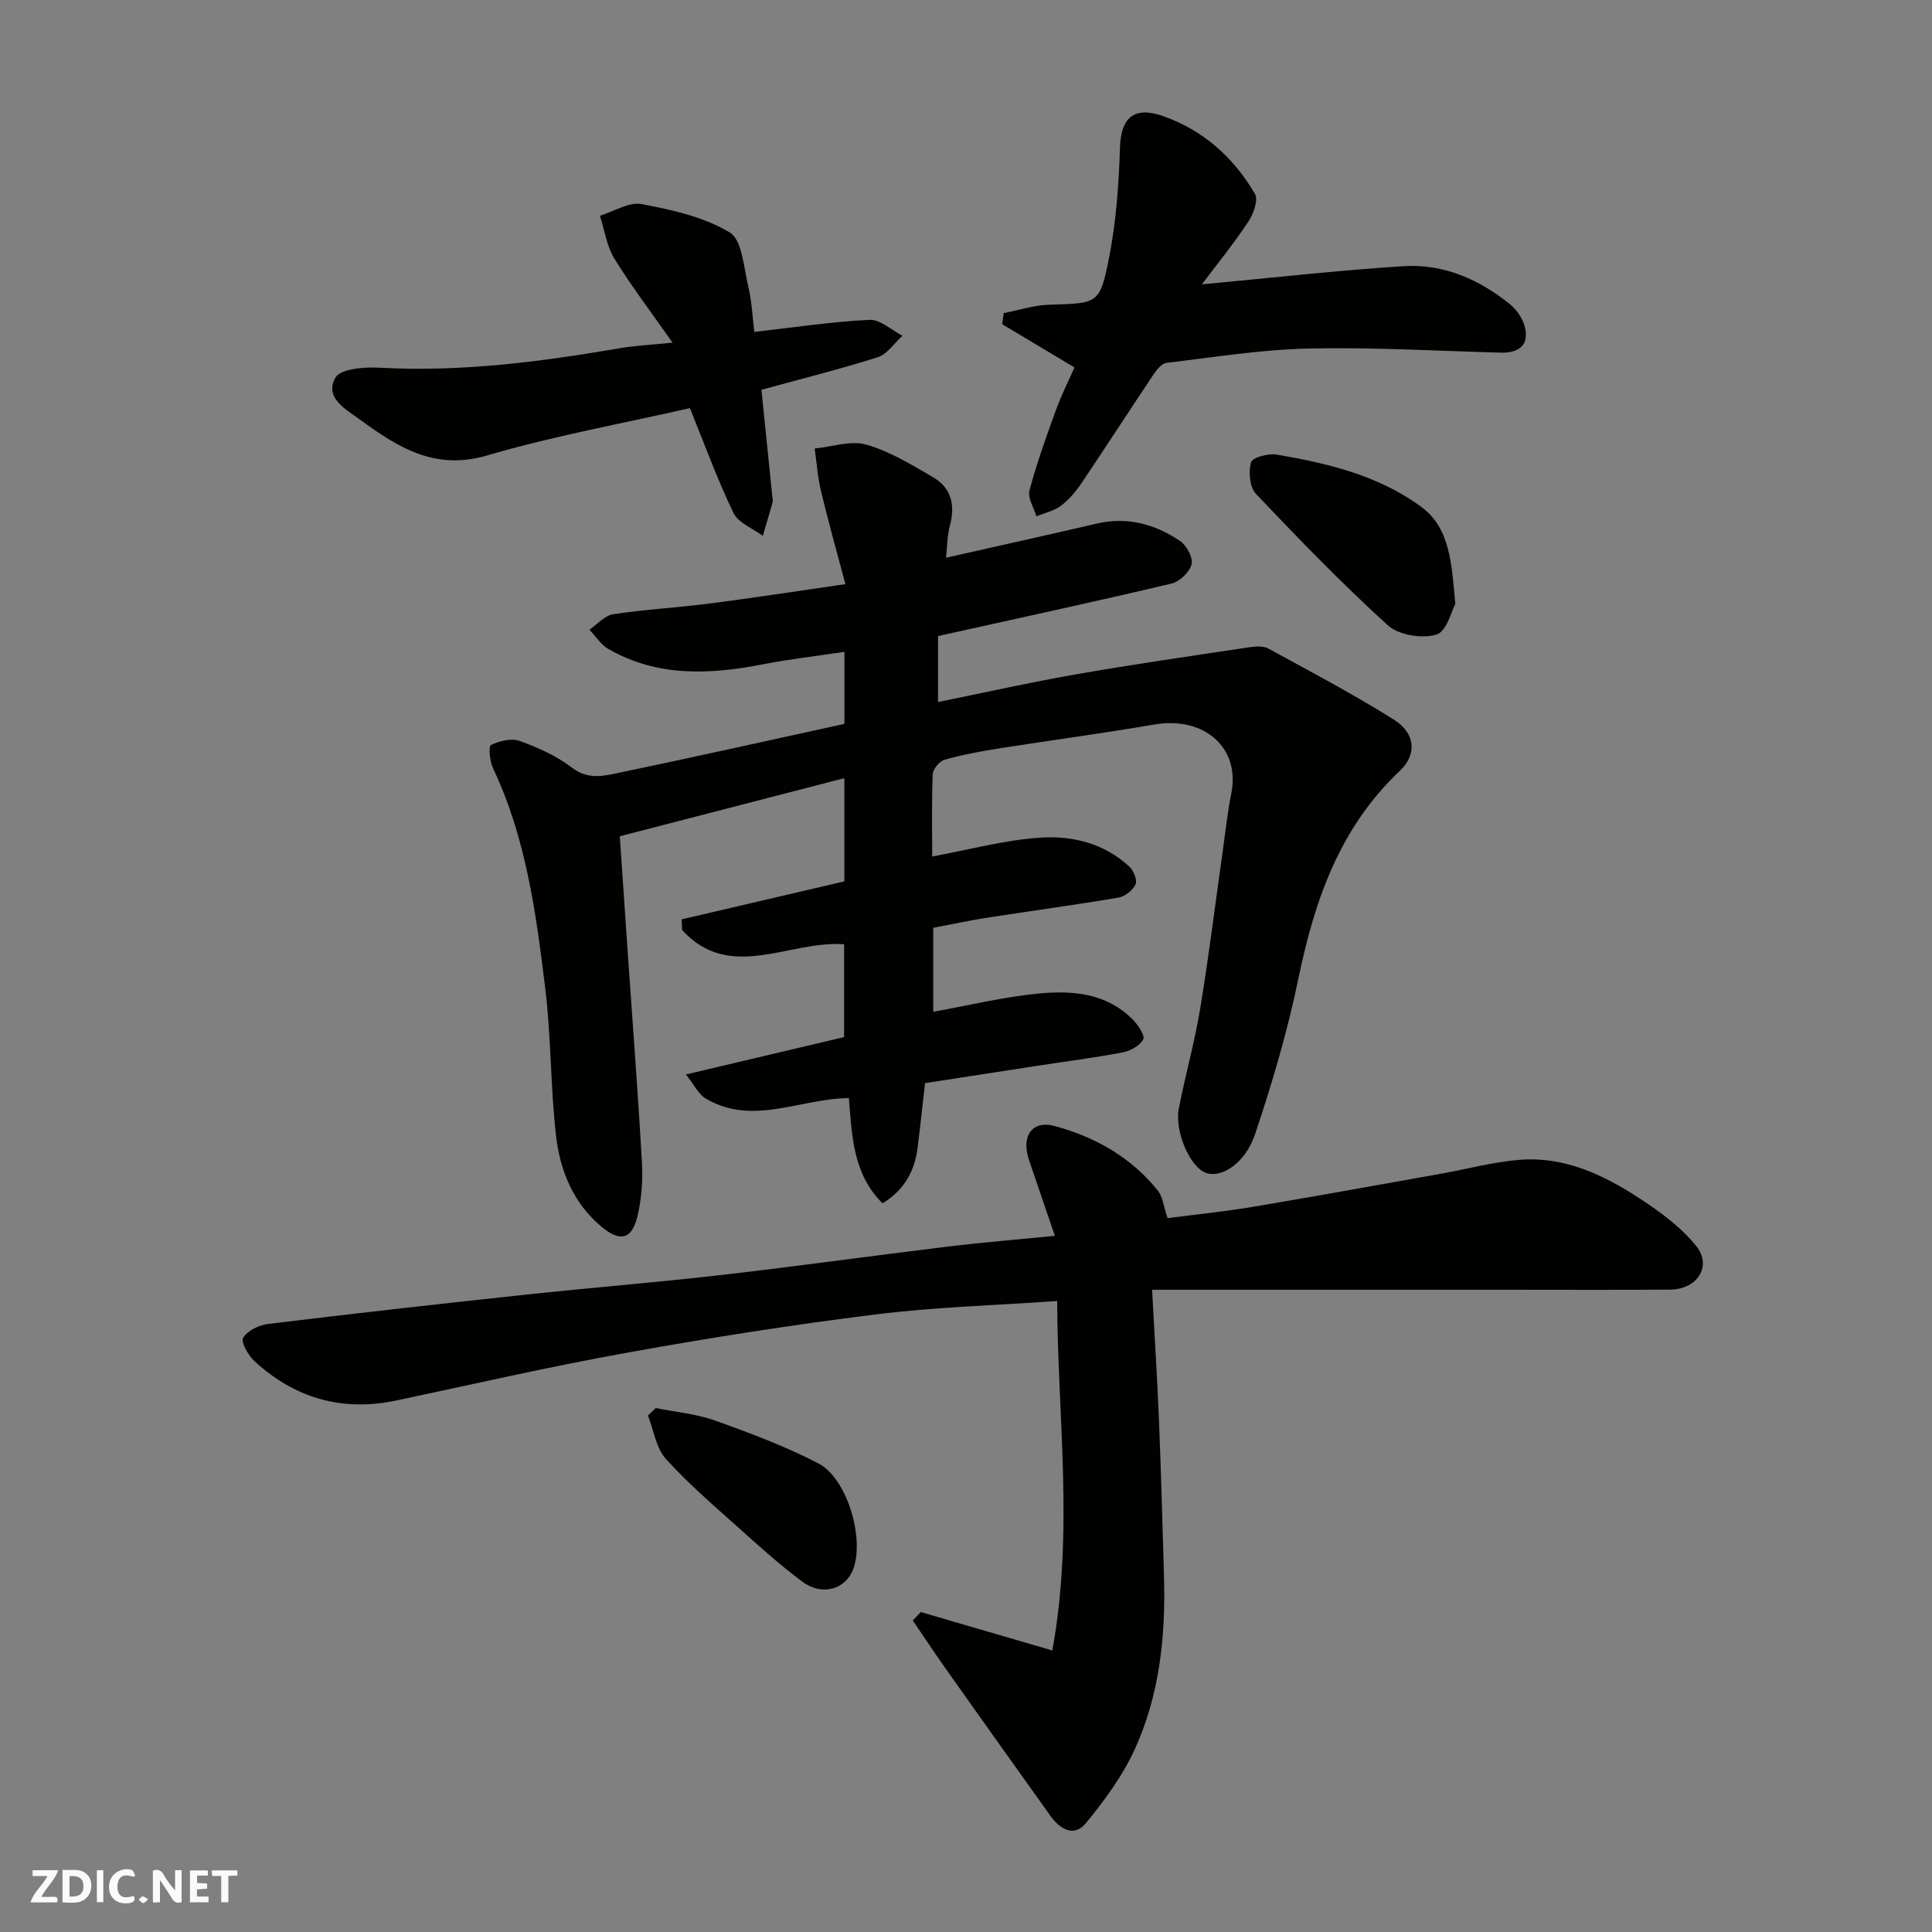
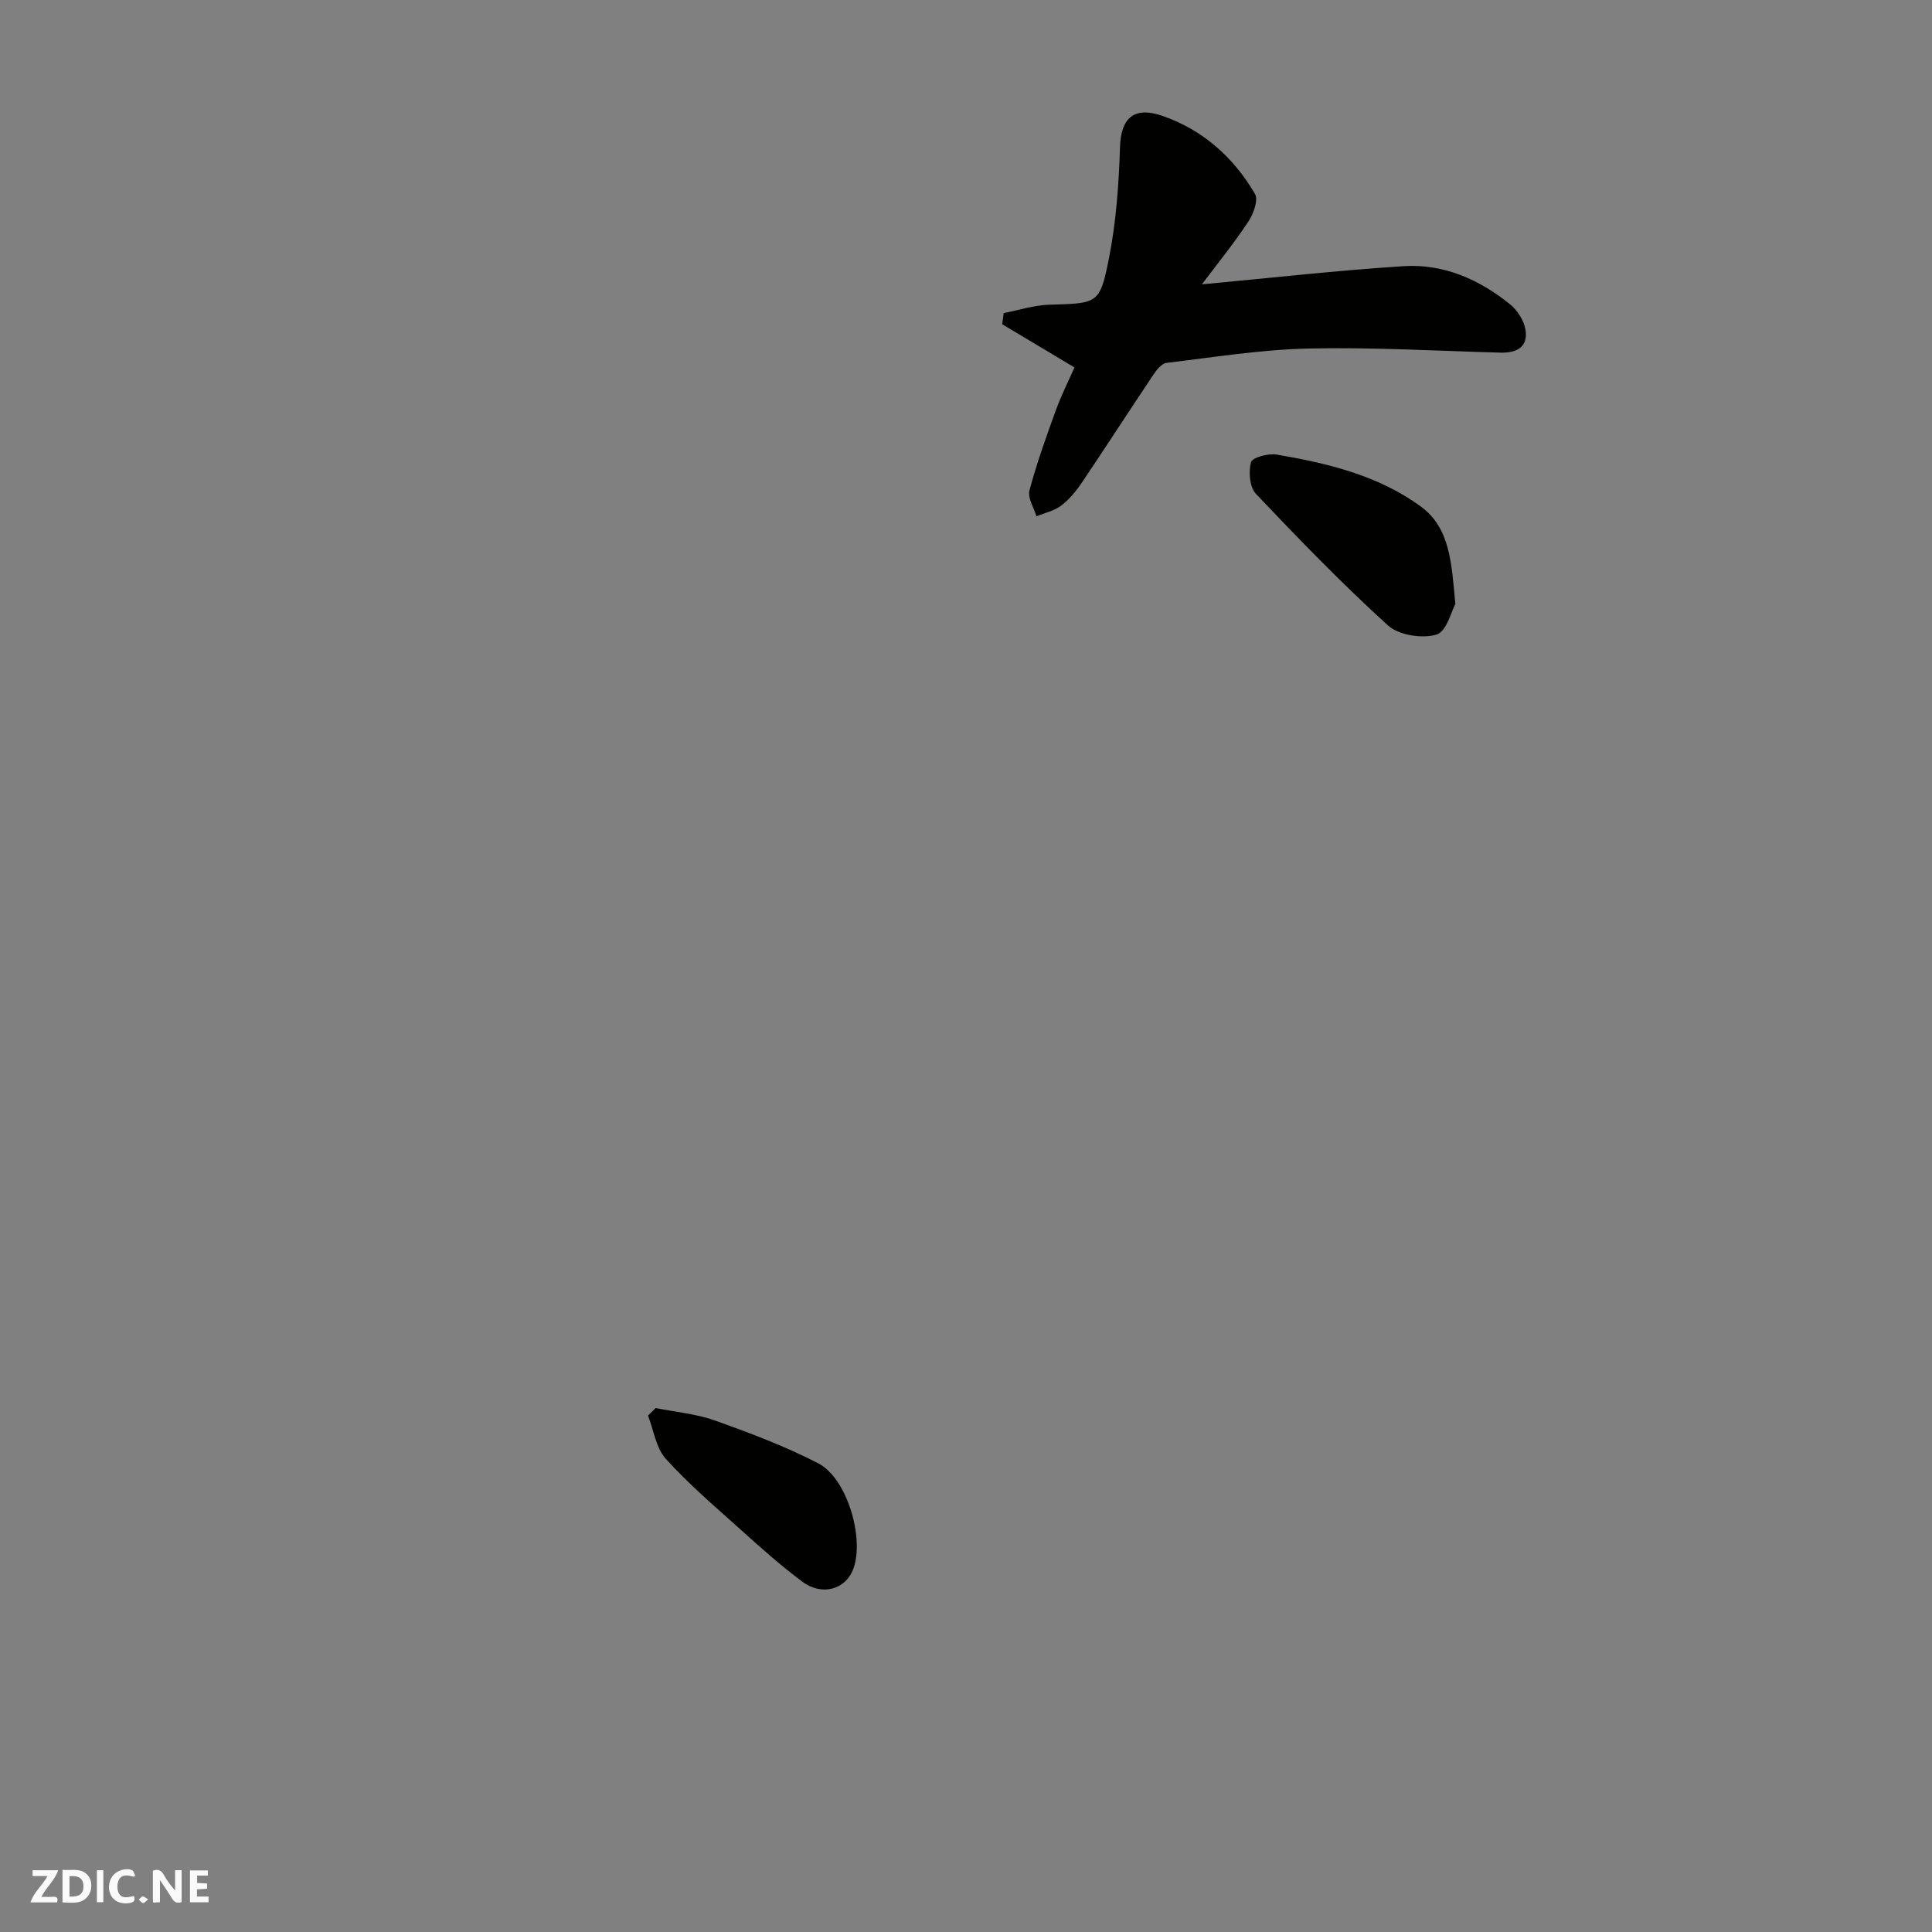
<svg xmlns="http://www.w3.org/2000/svg" enable-background="new 0 0 400 400" viewBox="0 0 400 400">
  <rect x="0" y="0" width="400" height="400" fill="#808080" stroke="none" />
  <g fill="#fafafb">
    <path d="m37.59 393.81c-.92.31-1.52.05-2-.78-.7-1.2-1.52-2.34-2.47-3.78v4.59c-.55.03-.95.05-1.41.07-.03-.37-.06-.64-.06-.91 0-1.91 0-3.81 0-5.7 1.13-.41 1.77-.03 2.29.91.62 1.11 1.38 2.14 2.31 3.19v-4.2h1.35v6.61z" />
    <path d="m12.94 393.88v-6.75c1.9.19 3.93-.54 5.37 1.29.8 1.01.78 2.88.03 3.97-1.37 1.97-3.4 1.51-5.4 1.49m1.45-1.22c2.04.12 2.92-.58 2.89-2.21-.03-1.51-.98-2.19-2.89-2z" />
    <path d="m11.81 393.87h-5.49c.68-2.18 2.47-3.48 3.51-5.45h-3.08v-1.21h5.29c-.71 2.13-2.44 3.48-3.47 5.51.86 0 1.63.04 2.39-.01.79-.05 1.14.21.85 1.16" />
    <path d="m39.33 393.86v-6.61h3.7v1.07h-2.22v1.52c.68.04 1.34.09 2.07.13v1.07c-.72.05-1.38.09-2.1.14v1.48h2.4v1.19h-3.85z" />
    <path d="m27.71 388.56c-1.15-.3-2.46-.61-3.1.64-.37.73-.41 1.93-.06 2.67.63 1.35 1.99.93 3.17.68.35.94-.01 1.32-.93 1.46-1.62.25-3.05-.27-3.76-1.48-.73-1.24-.6-3.03.31-4.17.88-1.11 2.71-1.7 4-1.16.32.13.44.74.65 1.12-.1.08-.19.16-.28.24" />
-     <path d="m49.15 387.24v1.07c-.59.02-1.17.05-1.87.08v5.44h-1.48v-5.44h-1.85c-.05-.4-.08-.73-.13-1.15z" />
    <path d="m20.06 387.21h1.33v6.62h-1.33z" />
    <path d="m30.68 393.25c-.49.38-.8.79-1.05.76-.32-.05-.6-.45-.9-.7.26-.24.51-.64.8-.67.29-.04.62.3 1.15.61" />
  </g>
-   <path d="m142.01 222.46c11.56-2.73 22.11-5.23 32.75-7.74 0-6.58 0-13.03 0-19.22-11.38-.84-23.64 7.93-33.54-2.96-.03-.73-.06-1.46-.09-2.2 11.16-2.6 22.32-5.21 33.68-7.86 0-6.58 0-13.2 0-21.37-15.87 4.11-31.28 8.1-46.49 12.03.58 8.53 1.13 16.54 1.68 24.56.99 14.3 2.09 28.6 2.9 42.91.21 3.73-.05 7.61-.93 11.23-1.16 4.8-3.58 5.35-7.4 2.17-5.89-4.9-8.62-11.63-9.45-18.87-1.16-10.14-1-20.44-2.24-30.57-1.9-15.52-3.97-31.07-10.79-45.48-.69-1.45-.98-4.59-.45-4.85 1.75-.84 4.23-1.45 5.96-.83 3.79 1.37 7.65 3.08 10.81 5.52 3.45 2.66 6.82 1.67 10.14.98 15.43-3.21 30.81-6.66 46.28-10.04 0-5.04 0-9.66 0-14.91-5.78.87-11.38 1.51-16.88 2.58-11.02 2.14-21.85 2.66-32-3.18-1.56-.89-2.62-2.64-3.92-3.99 1.63-1.11 3.16-2.93 4.92-3.2 6.65-1.01 13.39-1.37 20.06-2.23 8.89-1.14 17.75-2.52 28.02-4-1.82-6.87-3.56-13.04-5.05-19.27-.69-2.88-.89-5.87-1.31-8.81 3.59-.35 7.47-1.72 10.7-.8 4.88 1.4 9.43 4.18 13.88 6.79 3.7 2.18 4.55 5.73 3.43 9.91-.58 2.17-.57 4.5-.82 6.71 10.69-2.41 20.95-4.68 31.19-7.06 6.34-1.48 12.09.09 17.26 3.59 1.36.92 2.73 3.46 2.39 4.83-.4 1.61-2.46 3.6-4.14 3.99-15.99 3.78-32.04 7.25-48.35 10.87v13.66c9.55-1.94 19.05-4.08 28.64-5.75 11.89-2.08 23.84-3.79 35.78-5.59 1.29-.19 2.88-.32 3.94.25 8.74 4.77 17.56 9.43 25.99 14.71 4.55 2.85 4.81 7.27 1.29 10.6-12.39 11.67-17.64 26.65-20.99 42.84-2.26 10.94-5.43 21.75-8.99 32.36-2.06 6.14-7.02 9.2-10.19 8.07-3.29-1.18-6.56-8.59-5.61-13.4 1.35-6.87 3.25-13.63 4.4-20.53 1.74-10.48 3.04-21.04 4.53-31.57.62-4.37 1.07-8.77 1.93-13.09 1.89-9.42-5.6-16.03-15.94-14.25-10.78 1.86-21.64 3.29-32.45 5-3.7.59-7.41 1.28-11 2.31-1.05.3-2.39 1.93-2.43 2.99-.24 5.78-.11 11.57-.11 17.03 7.72-1.42 15-3.42 22.39-3.91 6.64-.44 13.29 1.2 18.46 6.03.87.82 1.65 2.79 1.25 3.66-.57 1.22-2.18 2.5-3.52 2.73-9.02 1.53-18.09 2.74-27.13 4.15-3.7.57-7.36 1.37-11.23 2.1v17.39c7.28-1.31 14.39-3.04 21.6-3.76 7.14-.71 14.34-.16 19.84 5.5 1.04 1.08 2.44 3.24 2.03 3.98-.73 1.3-2.64 2.38-4.22 2.68-5.93 1.13-11.93 1.89-17.9 2.81-7.6 1.17-15.2 2.35-23.05 3.56-.5 4.36-.97 8.87-1.54 13.38-.6 4.78-2.69 8.69-7.25 11.51-6.13-6.04-6.34-13.96-6.98-21.78-9.99.02-19.88 5.86-29.65.07-1.49-.86-2.36-2.81-4.09-4.97z" fill="#010100" />
-   <path d="m190.64 333.76c8.82 2.57 17.64 5.15 27.23 7.95 4.5-24.6 1.08-48.5 1.01-72.35-12.76.9-25.26 1.24-37.6 2.78-17.18 2.13-34.3 4.83-51.34 7.9-16.02 2.88-31.91 6.53-47.84 9.91-11.23 2.38-21.02-.44-29.39-8.11-1.31-1.2-2.89-3.99-2.37-4.86.89-1.48 3.27-2.64 5.16-2.87 17.74-2.16 35.5-4.16 53.27-6.06 13.55-1.45 27.14-2.53 40.68-4.09 15.62-1.79 31.19-3.98 46.79-5.87 7.16-.87 14.35-1.45 22.16-2.22-1.88-5.5-3.59-10.55-5.32-15.58s.54-8.44 5.31-7.15c8.35 2.26 15.77 6.45 21.3 13.32 1.05 1.3 1.22 3.32 2.04 5.74 5.56-.72 11.56-1.32 17.49-2.31 13.03-2.18 26.03-4.56 39.03-6.87 5.46-.97 10.87-2.45 16.37-2.89 9.22-.75 17.31 3.07 24.77 7.94 4.29 2.8 8.64 5.97 11.8 9.92 3.34 4.17.2 8.97-5.39 9.01-11.33.09-22.66.03-33.99.03-12.16 0-24.33 0-36.49 0-11.91 0-23.81 0-36.79 0 .54 10.08 1.09 18.77 1.44 27.46.43 10.6.71 21.2 1.02 31.8.37 12.43-.89 24.69-6.13 36.05-2.51 5.45-6.22 10.47-10.05 15.14-2.44 2.97-5.37 1.21-7.31-1.5-7.22-10.08-14.4-20.19-21.57-30.31-2.37-3.35-4.64-6.78-6.95-10.17.56-.6 1.11-1.17 1.66-1.74z" fill="#010100" />
  <path d="m248.84 58.87c14.14-1.31 27.92-2.88 41.75-3.76 8.27-.53 15.68 2.73 22.07 7.91 1.5 1.22 2.83 3.3 3.16 5.17.63 3.65-1.78 4.91-5.15 4.82-13.26-.36-26.53-1.15-39.78-.85-9.81.22-19.59 1.8-29.37 2.97-.99.12-2.03 1.4-2.69 2.39-4.99 7.45-9.85 14.99-14.86 22.43-1.19 1.76-2.62 3.48-4.29 4.75-1.43 1.08-3.38 1.49-5.1 2.19-.53-1.79-1.85-3.8-1.44-5.35 1.5-5.64 3.48-11.15 5.48-16.64 1.17-3.21 2.72-6.28 3.84-8.82-5.04-3.02-10-5.98-14.96-8.95.1-.77.2-1.53.3-2.3 3.14-.61 6.26-1.65 9.42-1.74 10.01-.31 10.49-.08 12.36-9.53 1.5-7.54 2.06-15.34 2.3-23.05.19-6.07 2.85-8.61 8.91-6.48 8.33 2.92 14.64 8.59 19.04 16.12.74 1.26-.33 4.18-1.4 5.78-3.03 4.55-6.49 8.82-9.59 12.94z" fill="#010100" />
-   <path d="m157.65 80.7c.77 7.6 1.52 14.95 2.27 22.29.03.33.14.69.05.99-.66 2.32-1.36 4.64-2.04 6.96-2.07-1.55-5.06-2.66-6.06-4.72-3.37-6.99-6.03-14.32-9.03-21.72-13.93 3.18-28.19 5.74-42 9.8-10.83 3.19-18.52-1.73-26.25-7.38-2.82-2.06-7.54-4.53-5.15-8.73 1.06-1.86 6.04-2.24 9.17-2.06 16.78.92 33.27-1.21 49.73-4.04 3.14-.54 6.35-.68 10.9-1.15-4.55-6.5-8.6-11.79-12.06-17.43-1.58-2.58-2.01-5.87-2.97-8.84 2.89-.88 6-2.92 8.63-2.42 6.28 1.19 12.88 2.65 18.23 5.87 2.61 1.57 2.91 7.27 3.85 11.2.75 3.12.88 6.4 1.25 9.4 8.26-.94 16.04-2.12 23.85-2.5 2.22-.11 4.55 2.13 6.83 3.3-1.7 1.53-3.16 3.82-5.15 4.45-7.67 2.44-15.53 4.39-24.05 6.73z" fill="#010100" />
  <path d="m301.31 125.04c-.77 1.37-1.79 5.72-3.92 6.35-2.98.88-7.81.12-10.05-1.92-9.51-8.64-18.47-17.9-27.32-27.23-1.3-1.37-1.55-4.54-1.01-6.54.26-.98 3.57-1.88 5.29-1.59 10.61 1.81 21.13 4.33 29.94 10.82 5.92 4.36 6.29 11.44 7.07 20.11z" fill="#010100" />
  <path d="m135.76 291.52c4.1.83 8.36 1.19 12.25 2.58 7.27 2.59 14.57 5.33 21.41 8.87 5.97 3.09 9.58 15.47 7.26 21.82-1.56 4.28-6.46 5.74-10.58 2.67-4.46-3.32-8.63-7.06-12.77-10.78-5.28-4.74-10.72-9.38-15.47-14.63-2.04-2.26-2.52-5.94-3.7-8.98.53-.52 1.06-1.03 1.6-1.55z" fill="#010100" />
</svg>